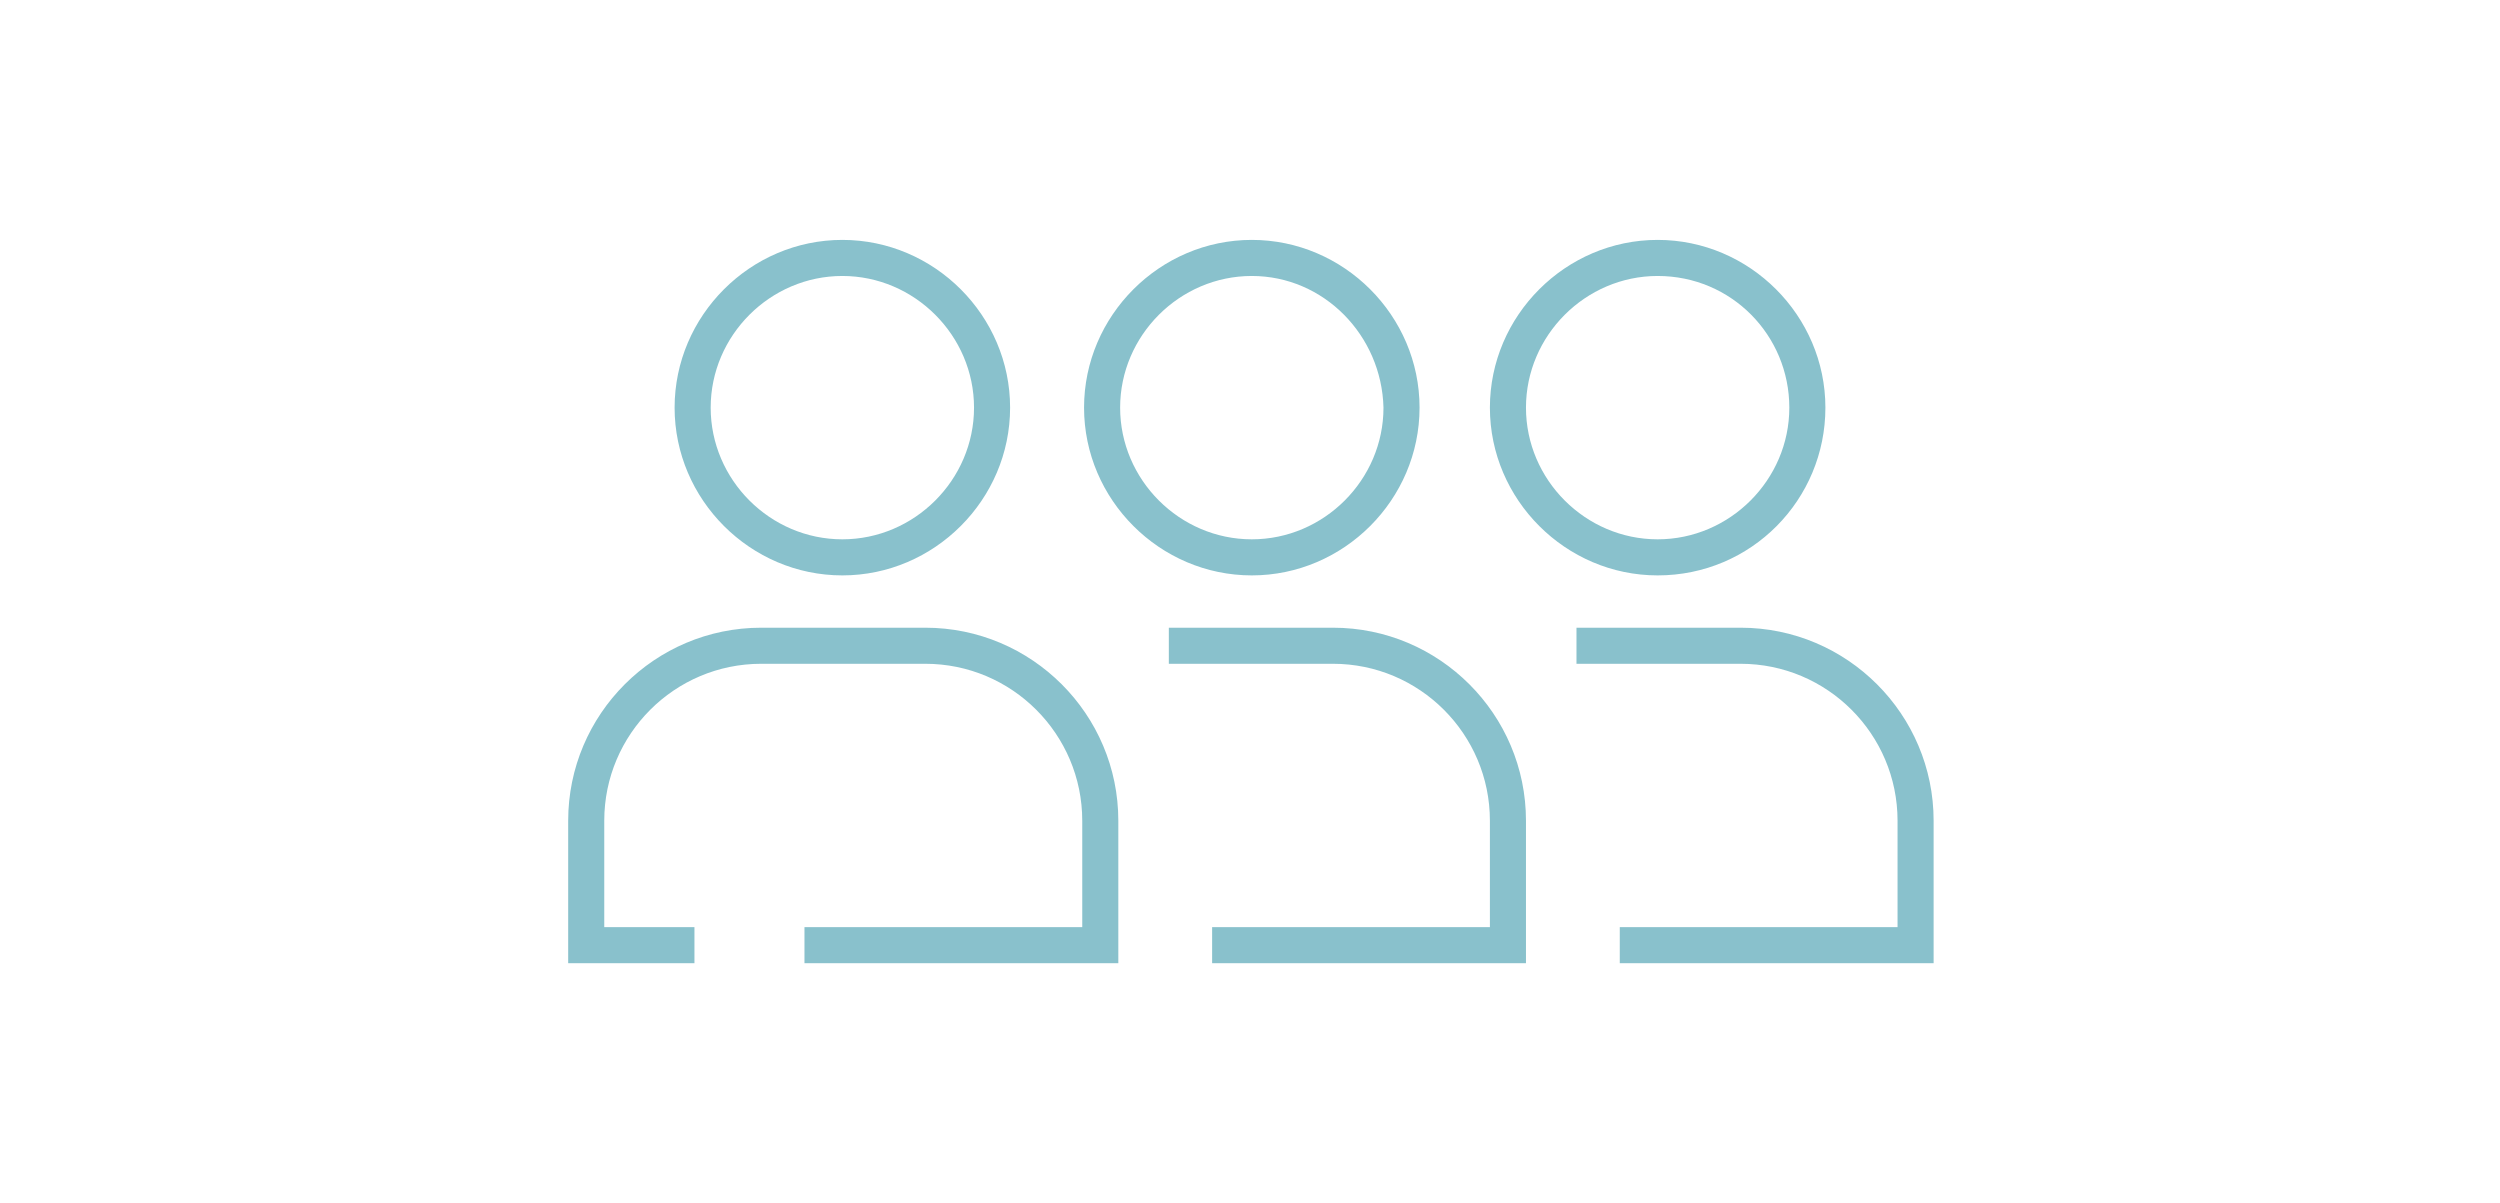
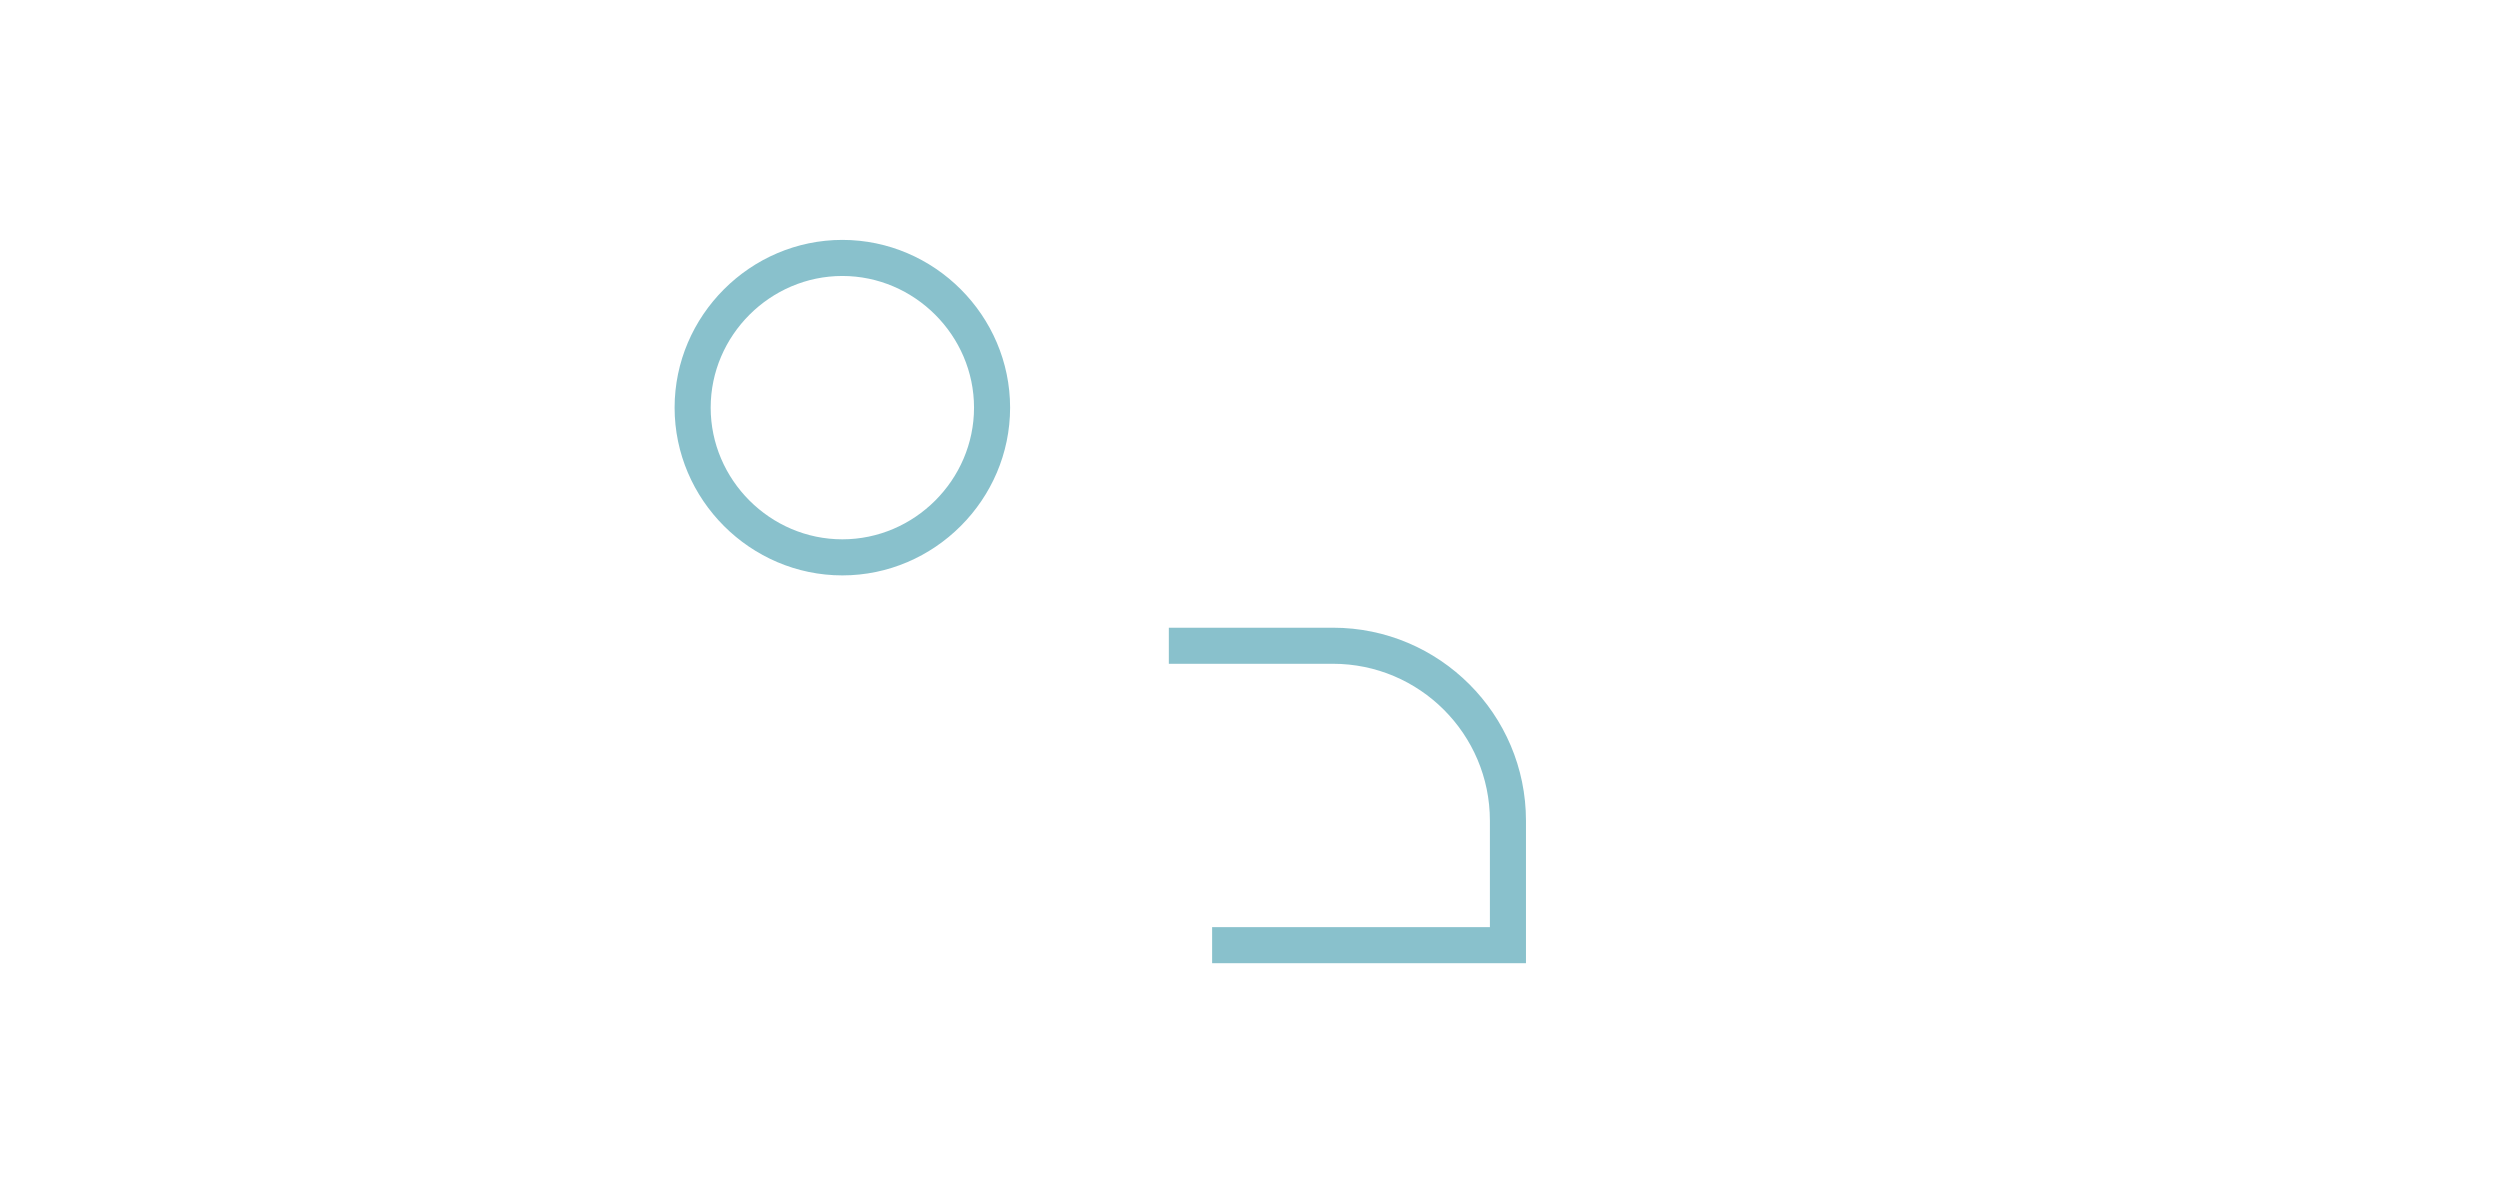
<svg xmlns="http://www.w3.org/2000/svg" version="1.1" id="Layer_4" x="0px" y="0px" width="138.6px" height="66.7px" viewBox="0 0 138.6 66.7" style="enable-background:new 0 0 138.6 66.7;" xml:space="preserve">
  <style type="text/css"> .st0{fill:#89C1CC;} </style>
  <g>
    <path class="st0" d="M46.7,31.9c-5.1,0-9.3-4.2-9.3-9.3s4.2-9.3,9.3-9.3s9.3,4.2,9.3,9.3S51.8,31.9,46.7,31.9z M46.7,15.3 c-4,0-7.3,3.3-7.3,7.3c0,4,3.3,7.3,7.3,7.3c4,0,7.3-3.3,7.3-7.3C54,18.6,50.7,15.3,46.7,15.3z" />
-     <path class="st0" d="M62,53.4H44.6v-2H60v-5.9c0-4.8-3.9-8.7-8.7-8.7h-9.1c-4.8,0-8.7,3.9-8.7,8.7v5.9h5v2h-7v-7.9 c0-5.9,4.8-10.7,10.7-10.7h9.1c5.9,0,10.7,4.8,10.7,10.7V53.4z" />
-     <path class="st0" d="M69.4,31.9c-5.1,0-9.3-4.2-9.3-9.3s4.2-9.3,9.3-9.3s9.3,4.2,9.3,9.3S74.5,31.9,69.4,31.9z M69.4,15.3 c-4,0-7.3,3.3-7.3,7.3c0,4,3.3,7.3,7.3,7.3s7.3-3.3,7.3-7.3C76.6,18.6,73.4,15.3,69.4,15.3z" />
    <path class="st0" d="M84.7,53.4H67.2v-2h15.4v-5.9c0-4.8-3.9-8.7-8.7-8.7h-9.1v-2h9.1c5.9,0,10.7,4.8,10.7,10.7V53.4z" />
-     <path class="st0" d="M91.9,31.9c-5.1,0-9.3-4.2-9.3-9.3s4.2-9.3,9.3-9.3s9.3,4.2,9.3,9.3S97.1,31.9,91.9,31.9z M91.9,15.3 c-4,0-7.3,3.3-7.3,7.3c0,4,3.3,7.3,7.3,7.3s7.3-3.3,7.3-7.3C99.2,18.6,96,15.3,91.9,15.3z" />
-     <path class="st0" d="M107.3,53.4H89.8v-2h15.4v-5.9c0-4.8-3.9-8.7-8.7-8.7h-9.1v-2h9.1c5.9,0,10.7,4.8,10.7,10.7V53.4z" />
  </g>
</svg>